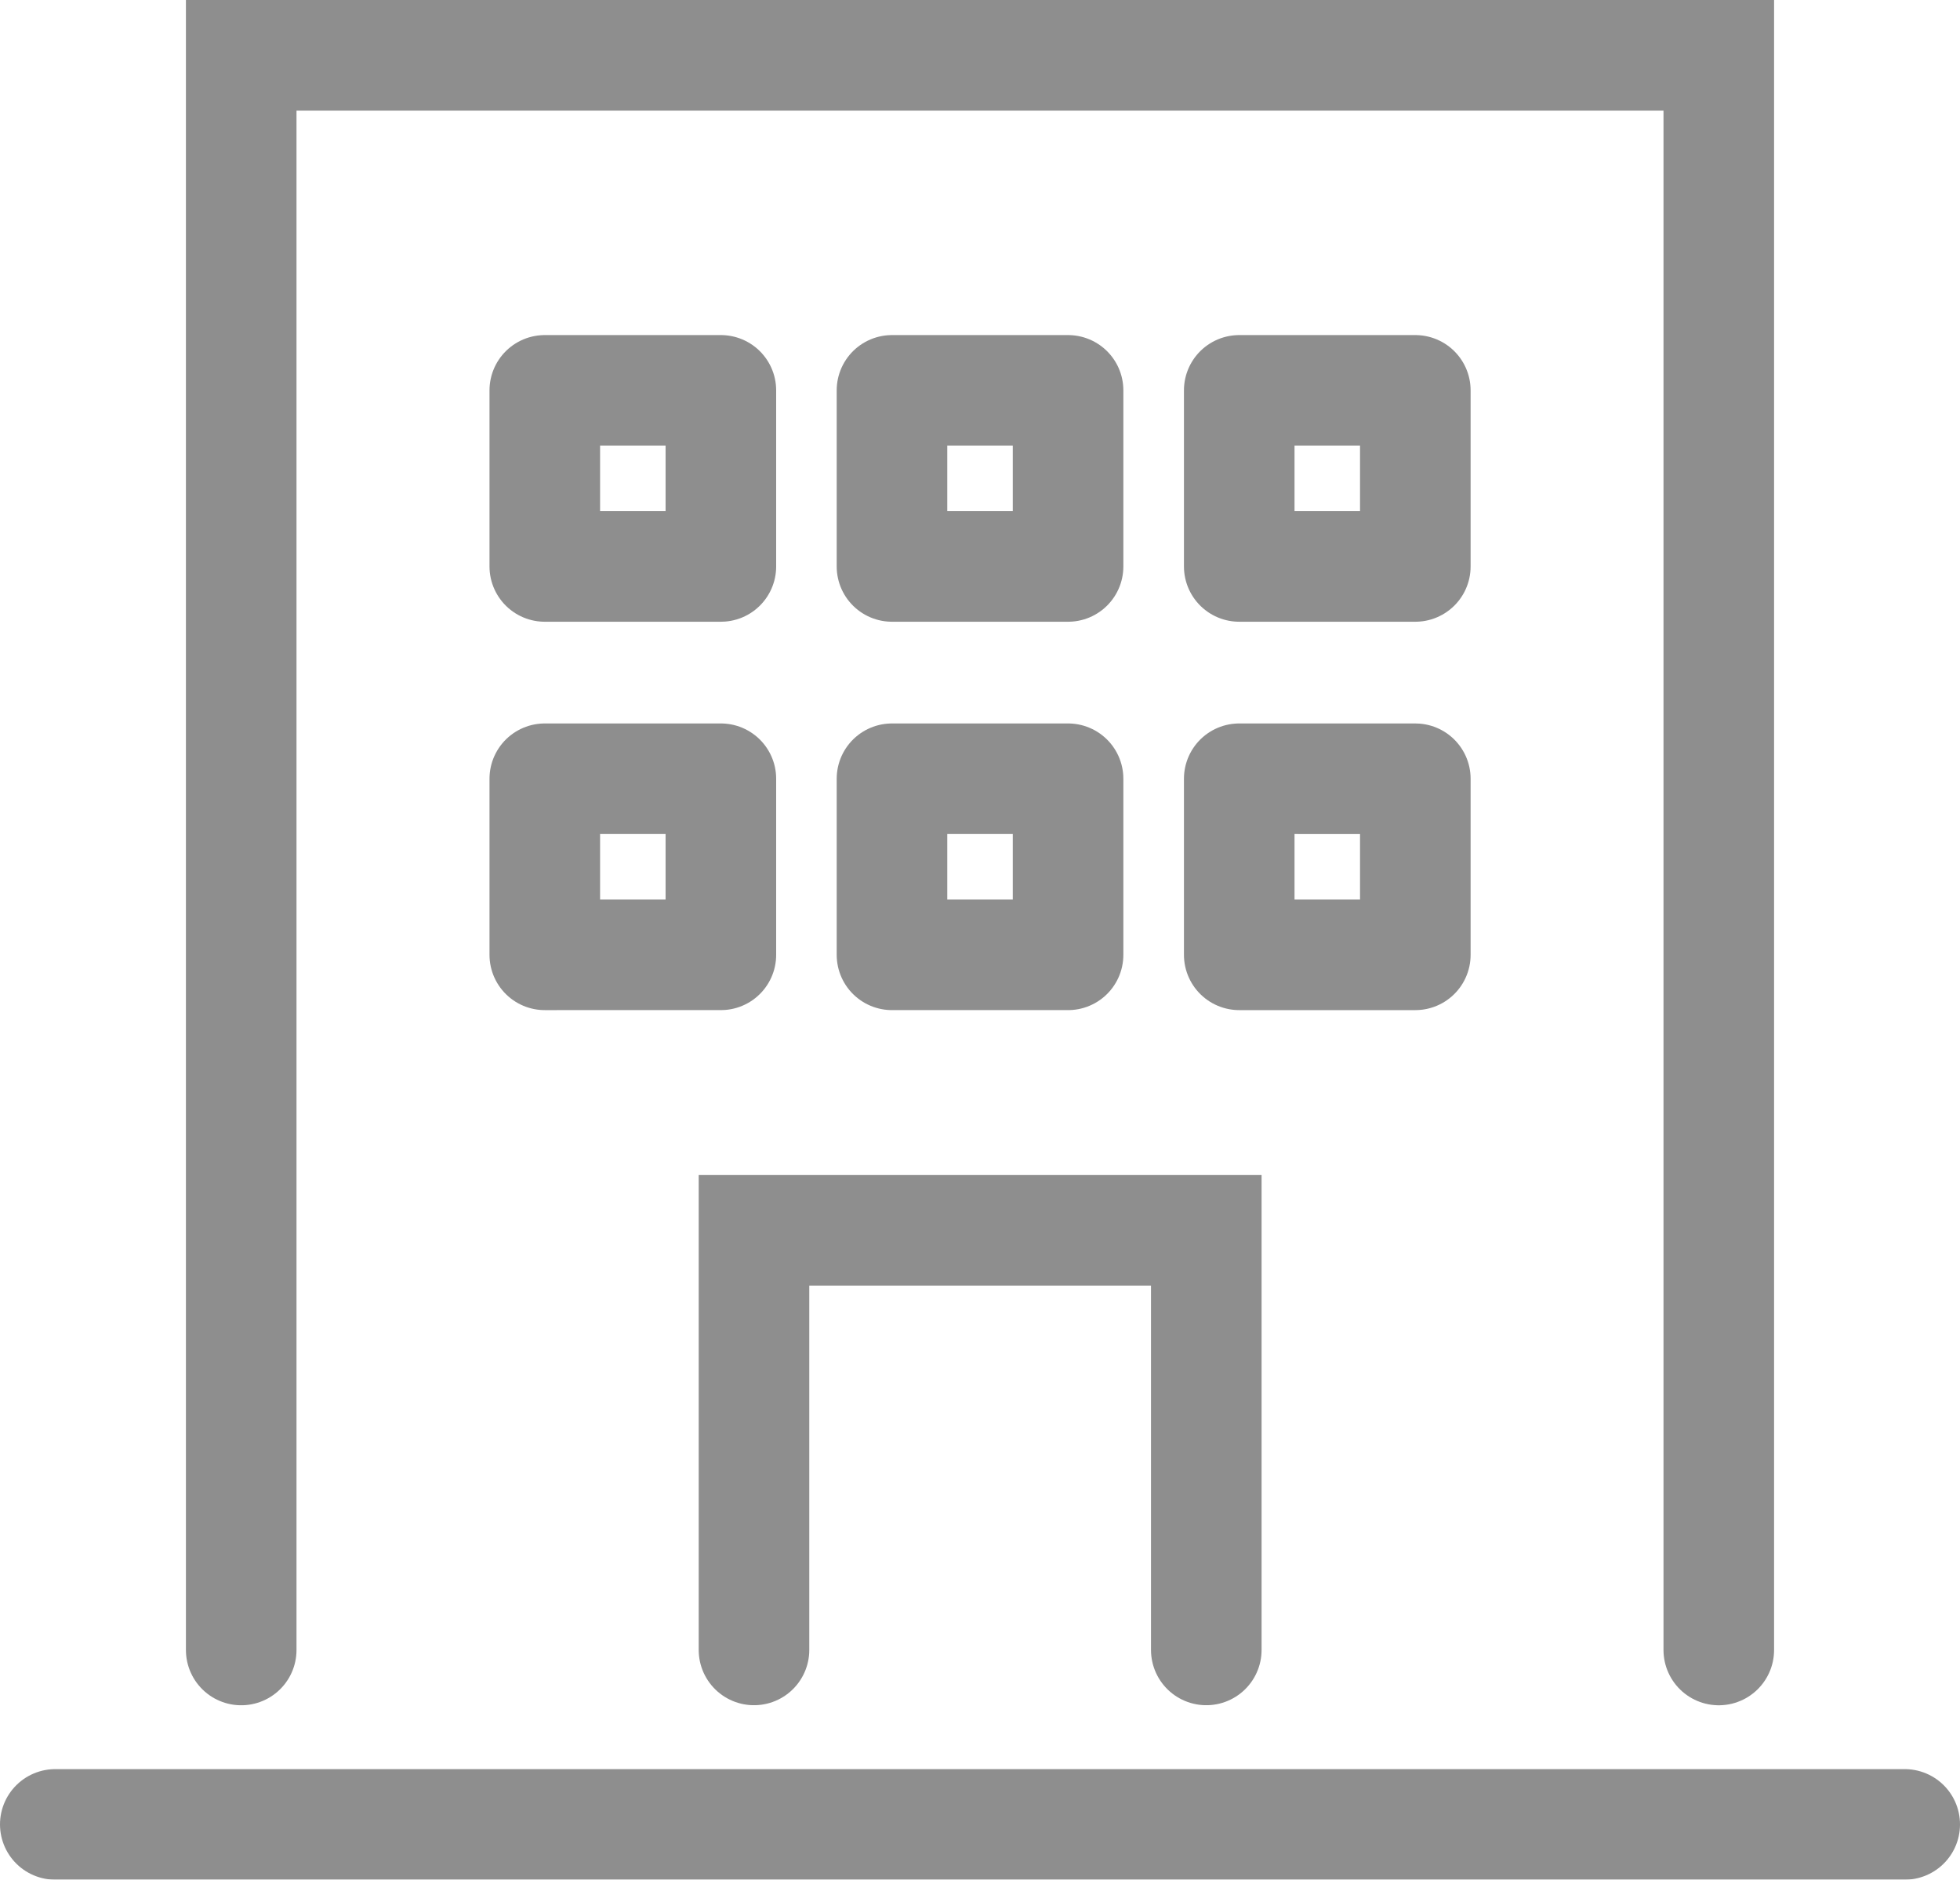
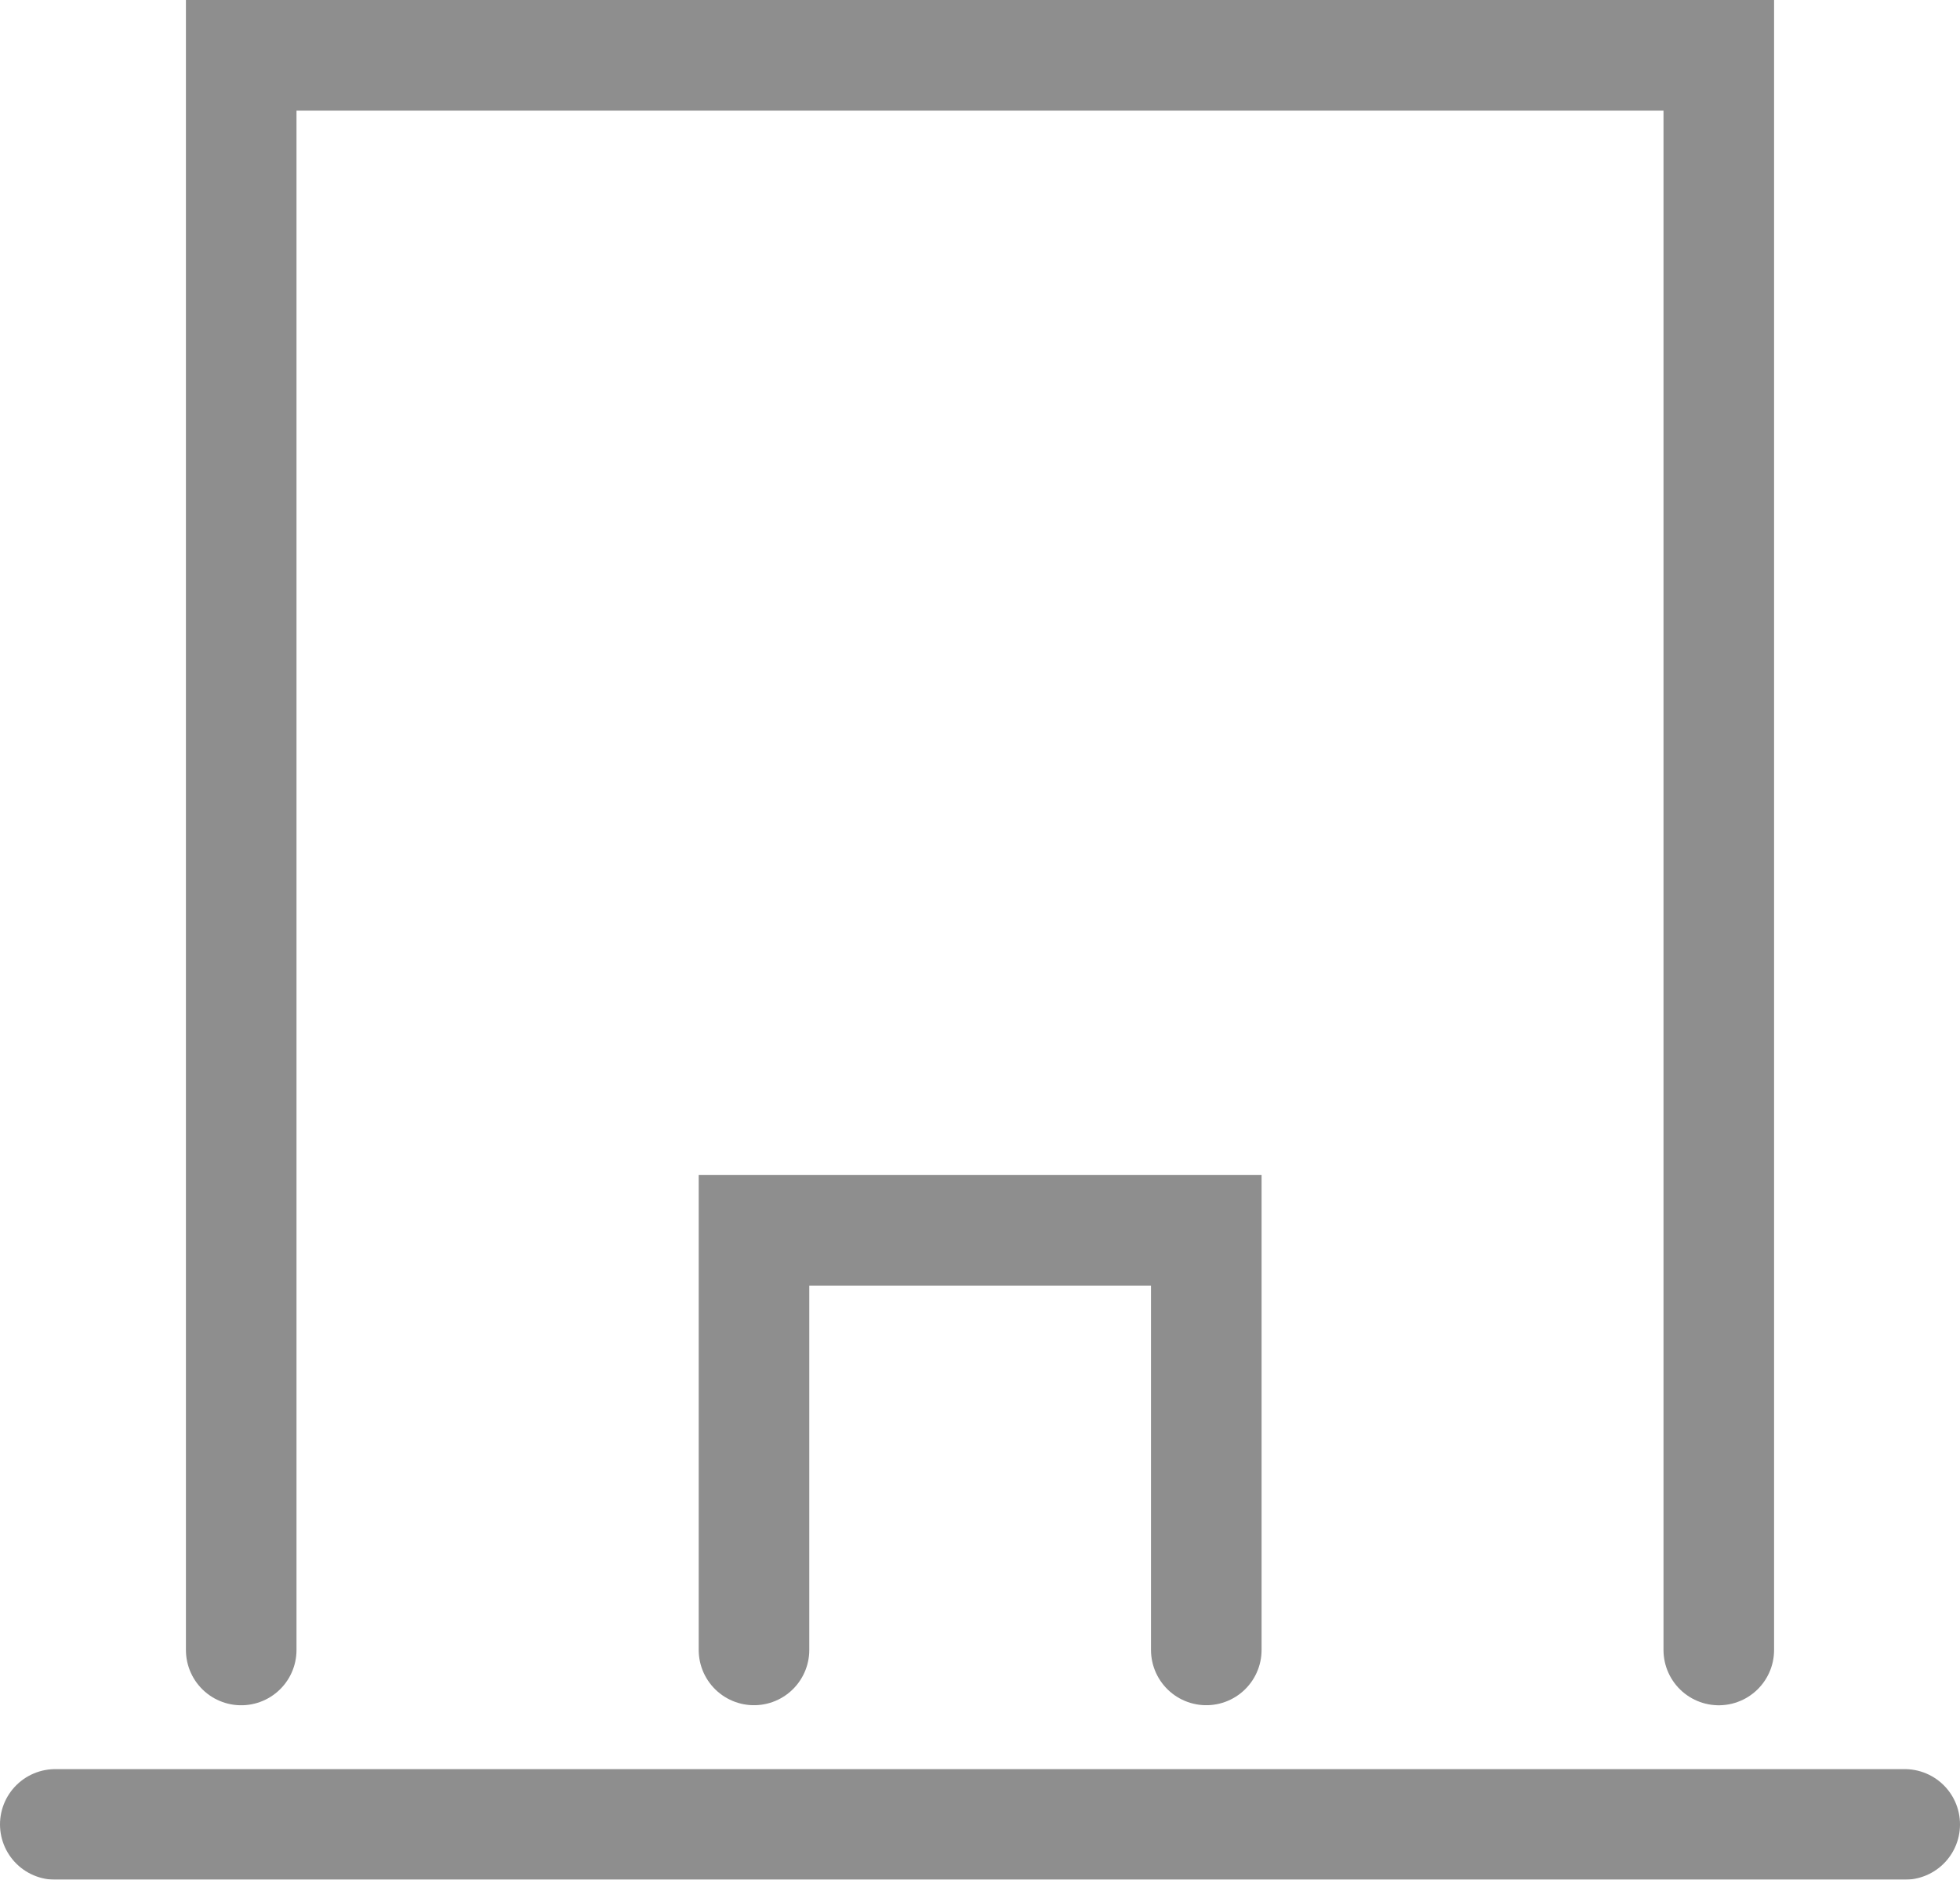
<svg xmlns="http://www.w3.org/2000/svg" width="35.452" height="34">
  <g opacity=".496" fill="none" stroke="#1a1a1a" stroke-linecap="round" stroke-width="2">
    <path d="M4.363 29.845V1h26.726v28.845M1 33h33.452" stroke-miterlimit="10" />
    <path d="M13.638 29.844v-7.59h8.181v7.59" stroke-miterlimit="10" />
-     <path stroke-linejoin="round" d="M9.854 7.061h3.185v3.185H9.854zm0 7.025h3.185v3.185H9.854zm6.28-7.025h3.185v3.185h-3.185zm0 7.025h3.185v3.185h-3.185zm6.281-7.025H25.6v3.185h-3.185zm0 7.025H25.6v3.185h-3.185z" />
  </g>
</svg>